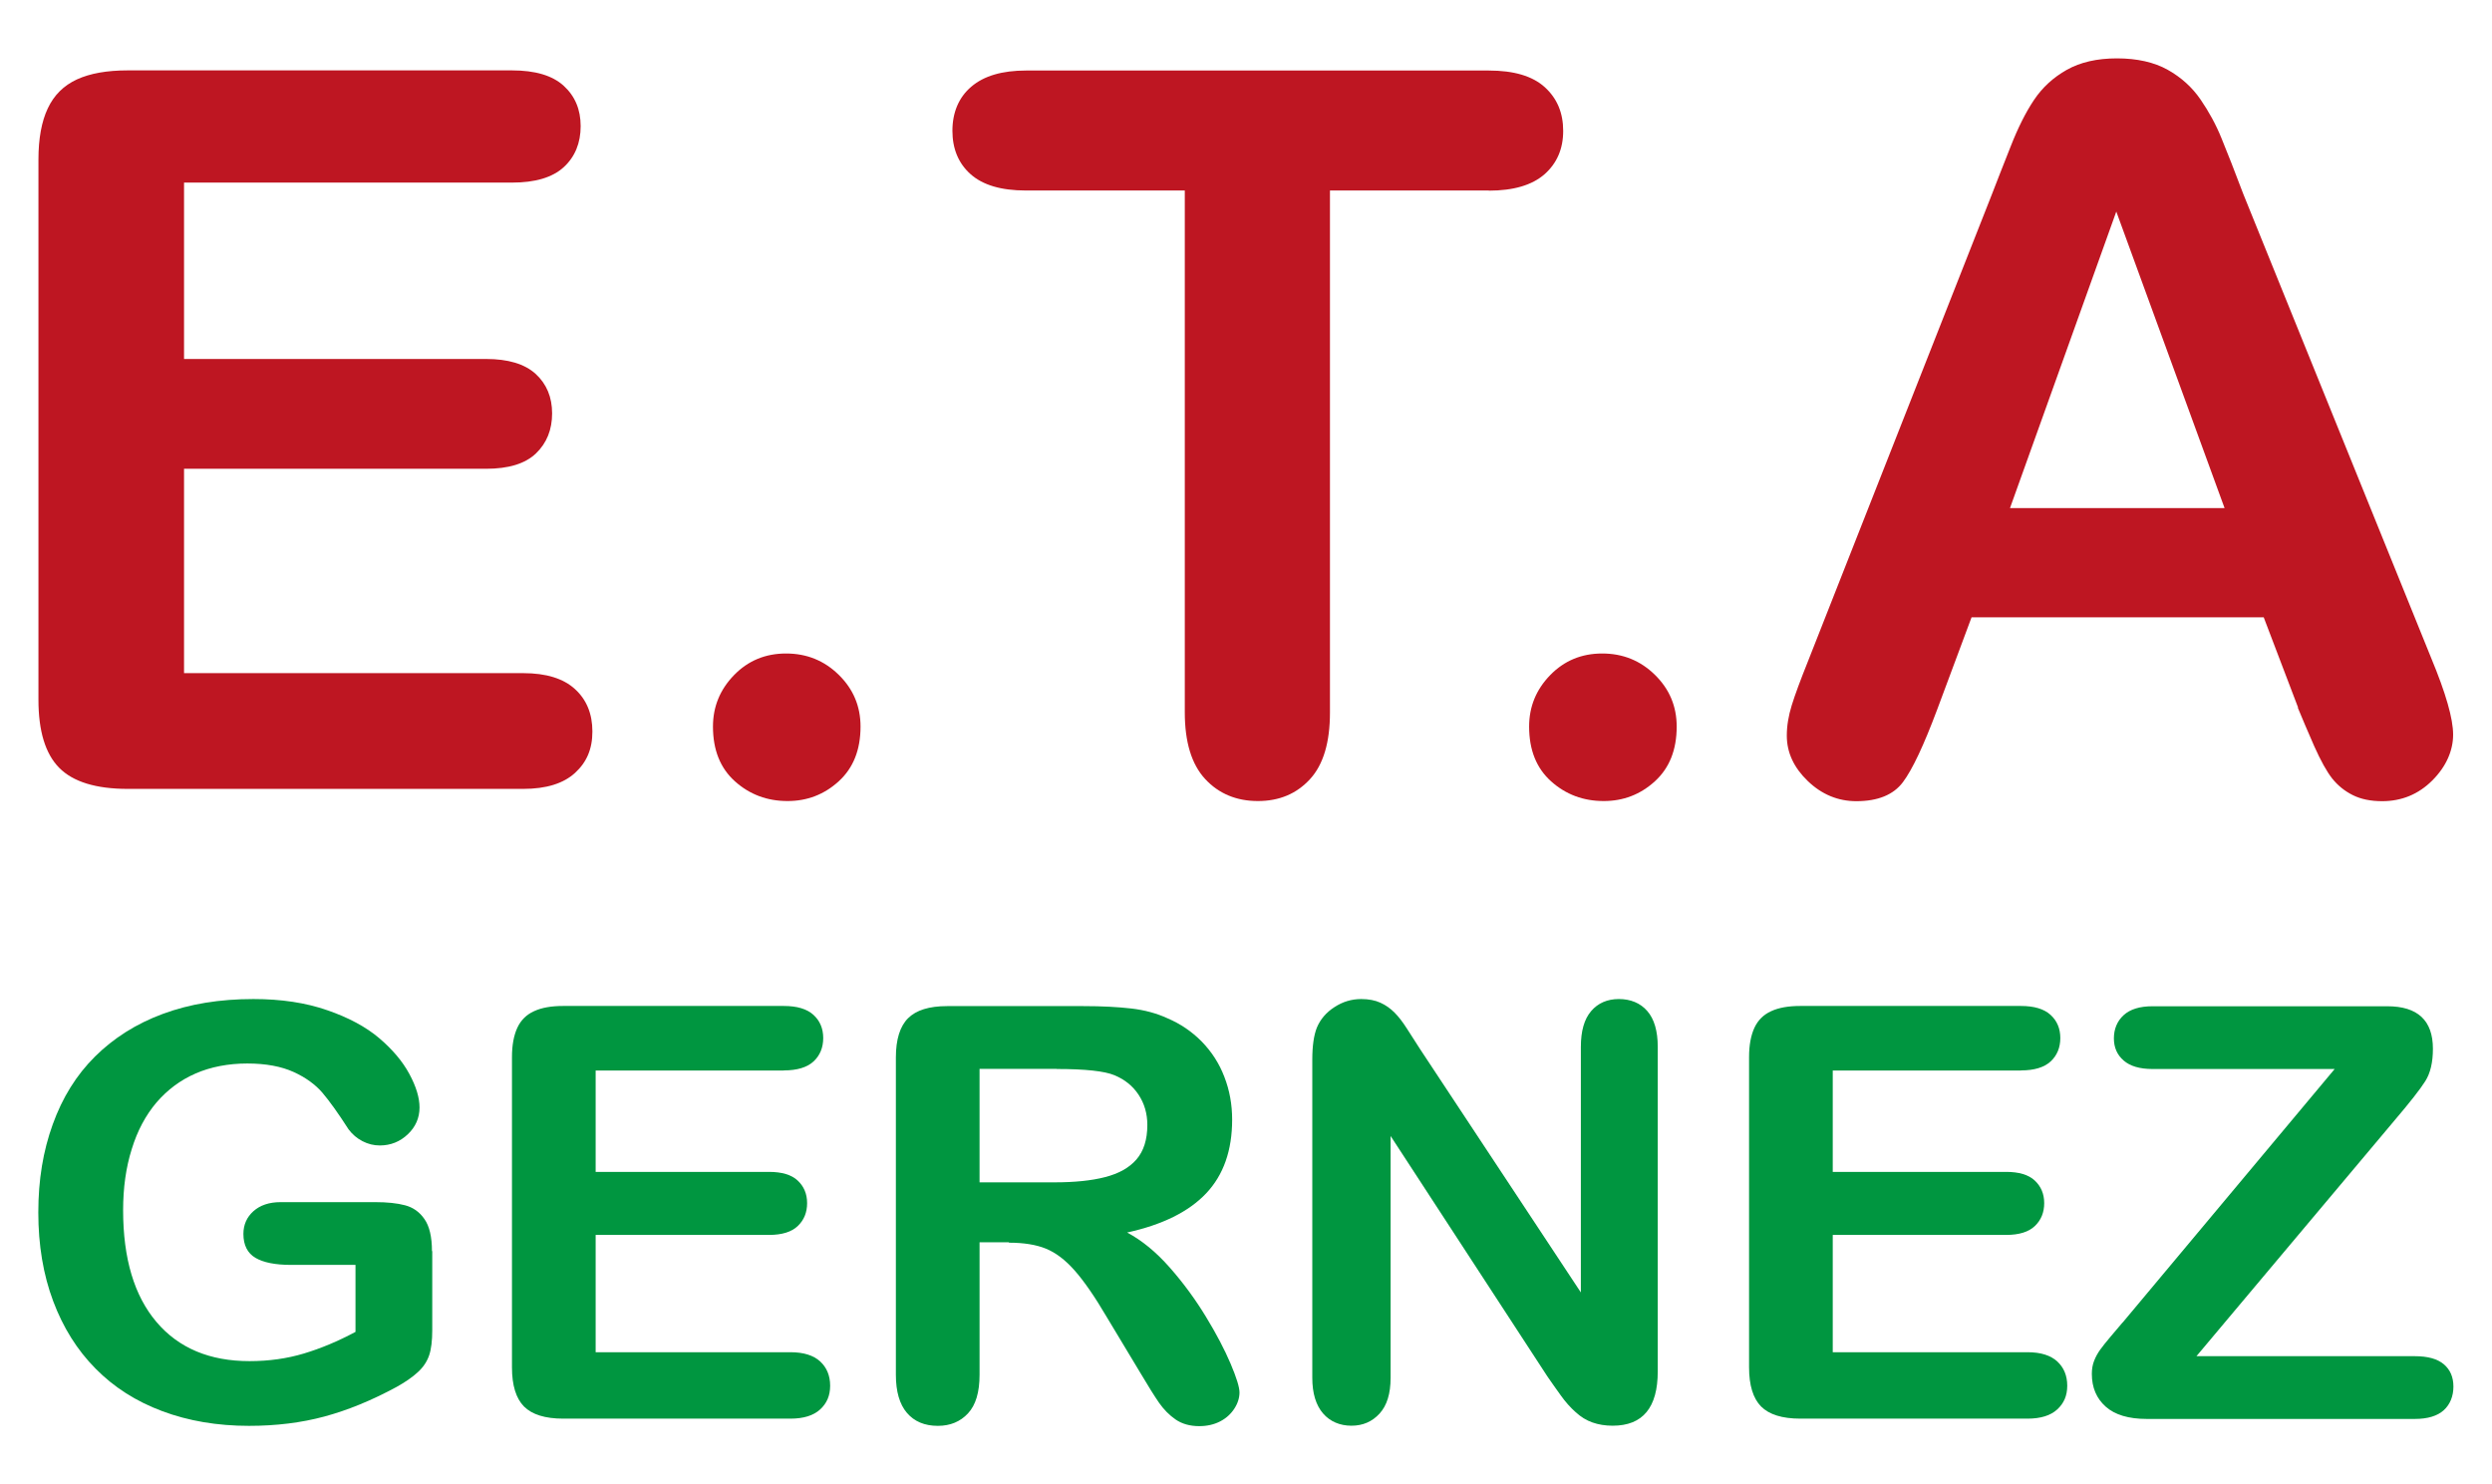
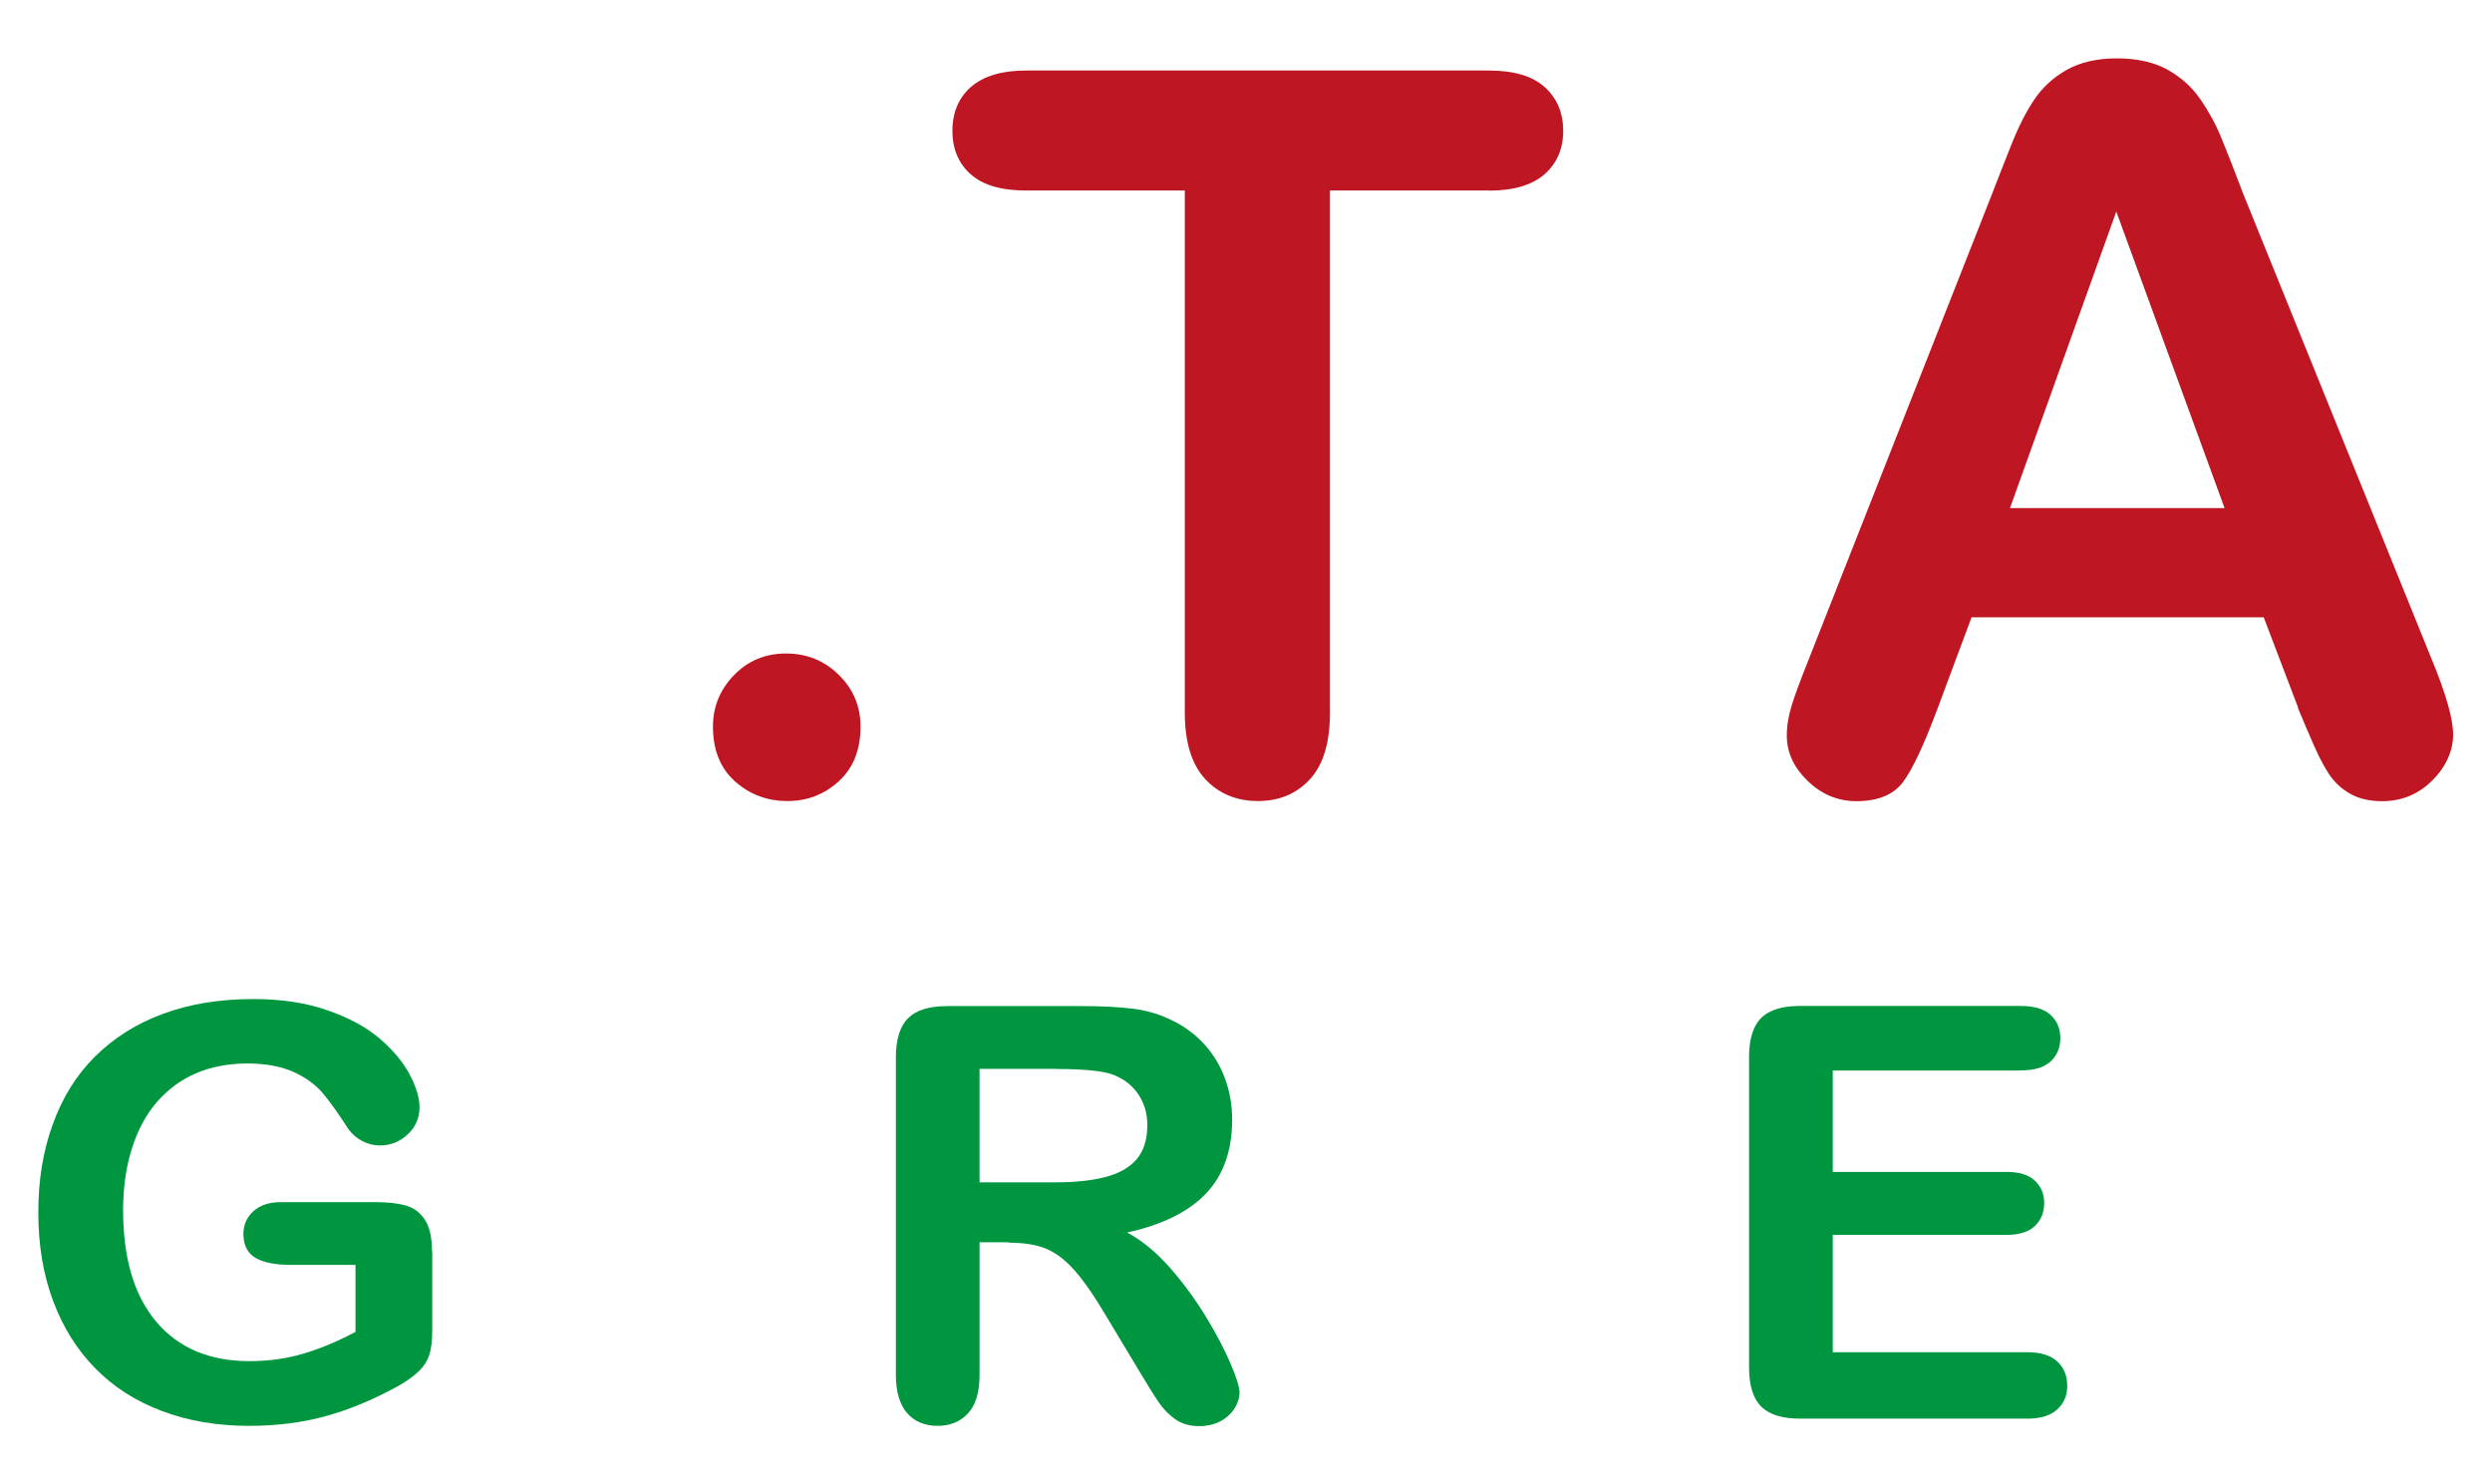
<svg xmlns="http://www.w3.org/2000/svg" id="Calque_3" data-name="Calque 3" viewBox="0 0 176.3 105">
  <defs>
    <style>
      .cls-1 {
        fill: #009640;
      }

      .cls-1, .cls-2 {
        stroke-width: 0px;
      }

      .cls-2 {
        fill: #be1622;
      }
    </style>
  </defs>
-   <path class="cls-2" d="m36.22,12.92H13.02v12.48h21.36c1.57,0,2.74.35,3.52,1.06.77.71,1.16,1.64,1.16,2.79s-.38,2.1-1.14,2.83-1.94,1.09-3.54,1.09H13.02v14.46h24c1.62,0,2.84.38,3.66,1.13.82.75,1.23,1.75,1.23,3s-.41,2.18-1.23,2.93c-.82.75-2.04,1.13-3.66,1.13H9.03c-2.24,0-3.86-.5-4.84-1.49-.98-.99-1.47-2.6-1.47-4.82V11.29c0-1.48.22-2.69.66-3.62.44-.94,1.13-1.62,2.06-2.05.94-.43,2.13-.64,3.59-.64h27.19c1.64,0,2.86.36,3.66,1.09s1.2,1.68,1.2,2.86-.4,2.17-1.2,2.9-2.02,1.09-3.66,1.09Z" />
  <path class="cls-2" d="m55.71,56.68c-1.43,0-2.67-.46-3.71-1.39s-1.56-2.22-1.56-3.88c0-1.41.5-2.62,1.49-3.64.99-1.02,2.22-1.53,3.68-1.53s2.7.5,3.73,1.51c1.03,1.01,1.54,2.23,1.54,3.66,0,1.64-.51,2.93-1.54,3.87-1.03.94-2.24,1.4-3.62,1.4Z" />
  <path class="cls-2" d="m105.33,13.48h-11.24v36.93c0,2.13-.47,3.7-1.42,4.73-.95,1.03-2.17,1.54-3.68,1.54s-2.77-.52-3.73-1.56c-.96-1.04-1.44-2.61-1.44-4.72V13.48h-11.24c-1.76,0-3.06-.39-3.92-1.16-.86-.77-1.28-1.8-1.28-3.07s.44-2.36,1.34-3.12c.89-.76,2.18-1.14,3.87-1.14h32.73c1.78,0,3.1.39,3.97,1.18.87.79,1.3,1.82,1.3,3.09s-.44,2.29-1.32,3.07c-.88.77-2.2,1.16-3.95,1.16Z" />
-   <path class="cls-2" d="m113.45,56.68c-1.43,0-2.67-.46-3.71-1.39s-1.56-2.22-1.56-3.88c0-1.41.5-2.62,1.49-3.64.99-1.02,2.22-1.53,3.68-1.53s2.7.5,3.73,1.51c1.03,1.01,1.54,2.23,1.54,3.66,0,1.64-.51,2.93-1.54,3.87-1.03.94-2.24,1.4-3.62,1.4Z" />
  <path class="cls-2" d="m162.58,50.06l-2.43-6.38h-20.67l-2.43,6.52c-.95,2.54-1.76,4.26-2.43,5.15-.67.89-1.77,1.34-3.29,1.34-1.29,0-2.44-.47-3.43-1.42-.99-.95-1.49-2.02-1.49-3.22,0-.69.12-1.41.35-2.15.23-.74.61-1.77,1.14-3.09l13-33.01c.37-.95.81-2.09,1.34-3.42.52-1.33,1.07-2.43,1.66-3.31.59-.88,1.36-1.59,2.32-2.13.96-.54,2.14-.81,3.55-.81s2.63.27,3.59.81c.96.54,1.73,1.24,2.32,2.1.59.86,1.09,1.77,1.49,2.76.4.98.92,2.29,1.54,3.94l13.28,32.8c1.04,2.5,1.56,4.31,1.56,5.44s-.49,2.26-1.47,3.24c-.98.98-2.17,1.47-3.55,1.47-.81,0-1.5-.14-2.08-.43-.58-.29-1.06-.68-1.46-1.18-.39-.5-.81-1.26-1.27-2.29-.45-1.03-.84-1.94-1.16-2.72Zm-20.39-14.11h15.19l-7.66-20.98-7.52,20.98Z" />
  <path class="cls-1" d="m30.58,88.52v5.6c0,.74-.07,1.34-.22,1.78-.15.44-.42.85-.81,1.2-.39.36-.89.7-1.5,1.04-1.77.96-3.47,1.65-5.1,2.09s-3.41.66-5.34.66c-2.24,0-4.29-.35-6.13-1.04-1.85-.69-3.42-1.69-4.72-3.01-1.3-1.31-2.3-2.91-3-4.78s-1.05-3.96-1.05-6.27.34-4.35,1.02-6.23c.68-1.89,1.67-3.49,2.99-4.8s2.91-2.32,4.8-3.02c1.89-.7,4.02-1.05,6.41-1.05,1.96,0,3.7.26,5.22.79,1.51.52,2.74,1.18,3.68,1.98.94.8,1.65,1.64,2.13,2.53.48.89.72,1.68.72,2.37,0,.74-.28,1.38-.83,1.9-.55.52-1.21.79-1.98.79-.43,0-.83-.1-1.22-.3-.39-.2-.72-.48-.99-.84-.73-1.14-1.35-2-1.85-2.59-.5-.58-1.18-1.08-2.04-1.47s-1.95-.6-3.28-.6-2.59.24-3.66.71c-1.08.47-1.99,1.16-2.76,2.05-.76.9-1.35,1.99-1.75,3.3-.41,1.3-.61,2.74-.61,4.32,0,3.43.79,6.06,2.36,7.91,1.57,1.85,3.77,2.77,6.58,2.77,1.37,0,2.65-.18,3.85-.54,1.2-.36,2.42-.87,3.65-1.53v-4.74h-4.58c-1.1,0-1.94-.17-2.5-.5-.56-.33-.85-.9-.85-1.69,0-.65.24-1.19.71-1.61.47-.42,1.11-.64,1.92-.64h6.71c.82,0,1.52.07,2.09.22.57.15,1.03.47,1.38.98.35.5.53,1.26.53,2.27Z" />
-   <path class="cls-1" d="m55.46,75.75h-13.32v7.17h12.27c.9,0,1.58.2,2.02.61.44.41.67.94.67,1.6s-.22,1.2-.66,1.62-1.12.63-2.03.63h-12.27v8.3h13.78c.93,0,1.63.22,2.1.65.47.43.71,1.01.71,1.72s-.24,1.25-.71,1.68c-.47.43-1.17.65-2.1.65h-16.07c-1.29,0-2.21-.29-2.78-.86-.56-.57-.85-1.49-.85-2.77v-21.95c0-.85.13-1.54.38-2.08.25-.54.65-.93,1.18-1.17.54-.25,1.22-.37,2.06-.37h15.61c.94,0,1.64.21,2.1.63s.69.97.69,1.64-.23,1.24-.69,1.66-1.16.63-2.1.63Z" />
  <path class="cls-1" d="m71.37,87.9h-2.07v9.38c0,1.23-.27,2.14-.82,2.73-.54.58-1.25.88-2.13.88-.94,0-1.67-.31-2.19-.92s-.78-1.51-.78-2.69v-22.46c0-1.27.29-2.2.86-2.77s1.49-.86,2.77-.86h9.62c1.33,0,2.46.06,3.41.17.94.11,1.79.34,2.55.69.92.39,1.73.94,2.43,1.65.7.72,1.24,1.55,1.6,2.5.37.95.55,1.96.55,3.02,0,2.18-.61,3.92-1.84,5.22-1.23,1.3-3.09,2.22-5.59,2.77,1.05.56,2.05,1.38,3.01,2.47.96,1.09,1.81,2.25,2.56,3.48.75,1.23,1.33,2.34,1.75,3.33.42.99.63,1.67.63,2.04s-.12.77-.37,1.15c-.25.38-.58.68-1.01.9-.43.22-.92.33-1.47.33-.66,0-1.22-.16-1.67-.47-.45-.31-.84-.71-1.17-1.18-.33-.48-.77-1.18-1.32-2.11l-2.37-3.94c-.85-1.45-1.61-2.55-2.28-3.31-.67-.76-1.35-1.27-2.04-1.55-.69-.28-1.56-.42-2.61-.42Zm3.39-12.27h-5.46v8.03h5.3c1.42,0,2.62-.12,3.58-.37.97-.25,1.71-.66,2.22-1.25.51-.59.77-1.4.77-2.44,0-.81-.21-1.52-.62-2.14-.41-.62-.98-1.08-1.71-1.38-.69-.29-2.05-.44-4.08-.44Z" />
-   <path class="cls-1" d="m100.47,74.24l11.37,17.21v-17.37c0-1.13.24-1.97.73-2.54.48-.56,1.14-.85,1.96-.85s1.52.28,2.01.85c.49.56.74,1.41.74,2.54v22.96c0,2.56-1.06,3.84-3.19,3.84-.53,0-1.01-.08-1.43-.23-.43-.15-.82-.39-1.19-.73-.37-.33-.72-.72-1.04-1.17-.32-.44-.64-.9-.96-1.36l-11.09-17.01v17.11c0,1.12-.26,1.96-.78,2.53s-1.18.86-1.99.86-1.51-.29-2.01-.87c-.5-.58-.76-1.42-.76-2.52v-22.52c0-.96.11-1.71.32-2.25.25-.6.67-1.09,1.25-1.46.58-.38,1.21-.57,1.89-.57.53,0,.99.09,1.36.26.38.17.71.41,1,.7.29.29.58.67.88,1.14.3.46.61.95.93,1.45Z" />
  <path class="cls-1" d="m142.98,75.75h-13.32v7.17h12.27c.9,0,1.58.2,2.02.61.44.41.67.94.67,1.6s-.22,1.2-.66,1.62-1.12.63-2.03.63h-12.27v8.3h13.78c.93,0,1.63.22,2.1.65.47.43.71,1.01.71,1.72s-.24,1.25-.71,1.68c-.47.43-1.17.65-2.1.65h-16.07c-1.29,0-2.21-.29-2.78-.86-.56-.57-.85-1.49-.85-2.77v-21.95c0-.85.13-1.54.38-2.08.25-.54.65-.93,1.18-1.17.54-.25,1.22-.37,2.06-.37h15.61c.94,0,1.64.21,2.1.63s.69.97.69,1.64-.23,1.24-.69,1.66-1.16.63-2.1.63Z" />
-   <path class="cls-1" d="m150.17,93.58l15-17.94h-12.89c-.9,0-1.58-.2-2.04-.6s-.69-.92-.69-1.57.23-1.22.69-1.64,1.14-.63,2.04-.63h16.61c2.15,0,3.23,1,3.23,3.01,0,.96-.18,1.72-.54,2.29-.36.57-1.08,1.49-2.17,2.77l-14.02,16.69h15.45c.92,0,1.6.19,2.05.57.45.38.68.91.68,1.58s-.23,1.26-.68,1.67c-.45.41-1.14.62-2.05.62h-18.96c-1.29,0-2.26-.29-2.91-.87-.65-.58-.98-1.35-.98-2.32,0-.33.05-.64.16-.92.11-.28.25-.54.43-.79.18-.25.43-.56.75-.94s.6-.71.84-.99Z" />
</svg>